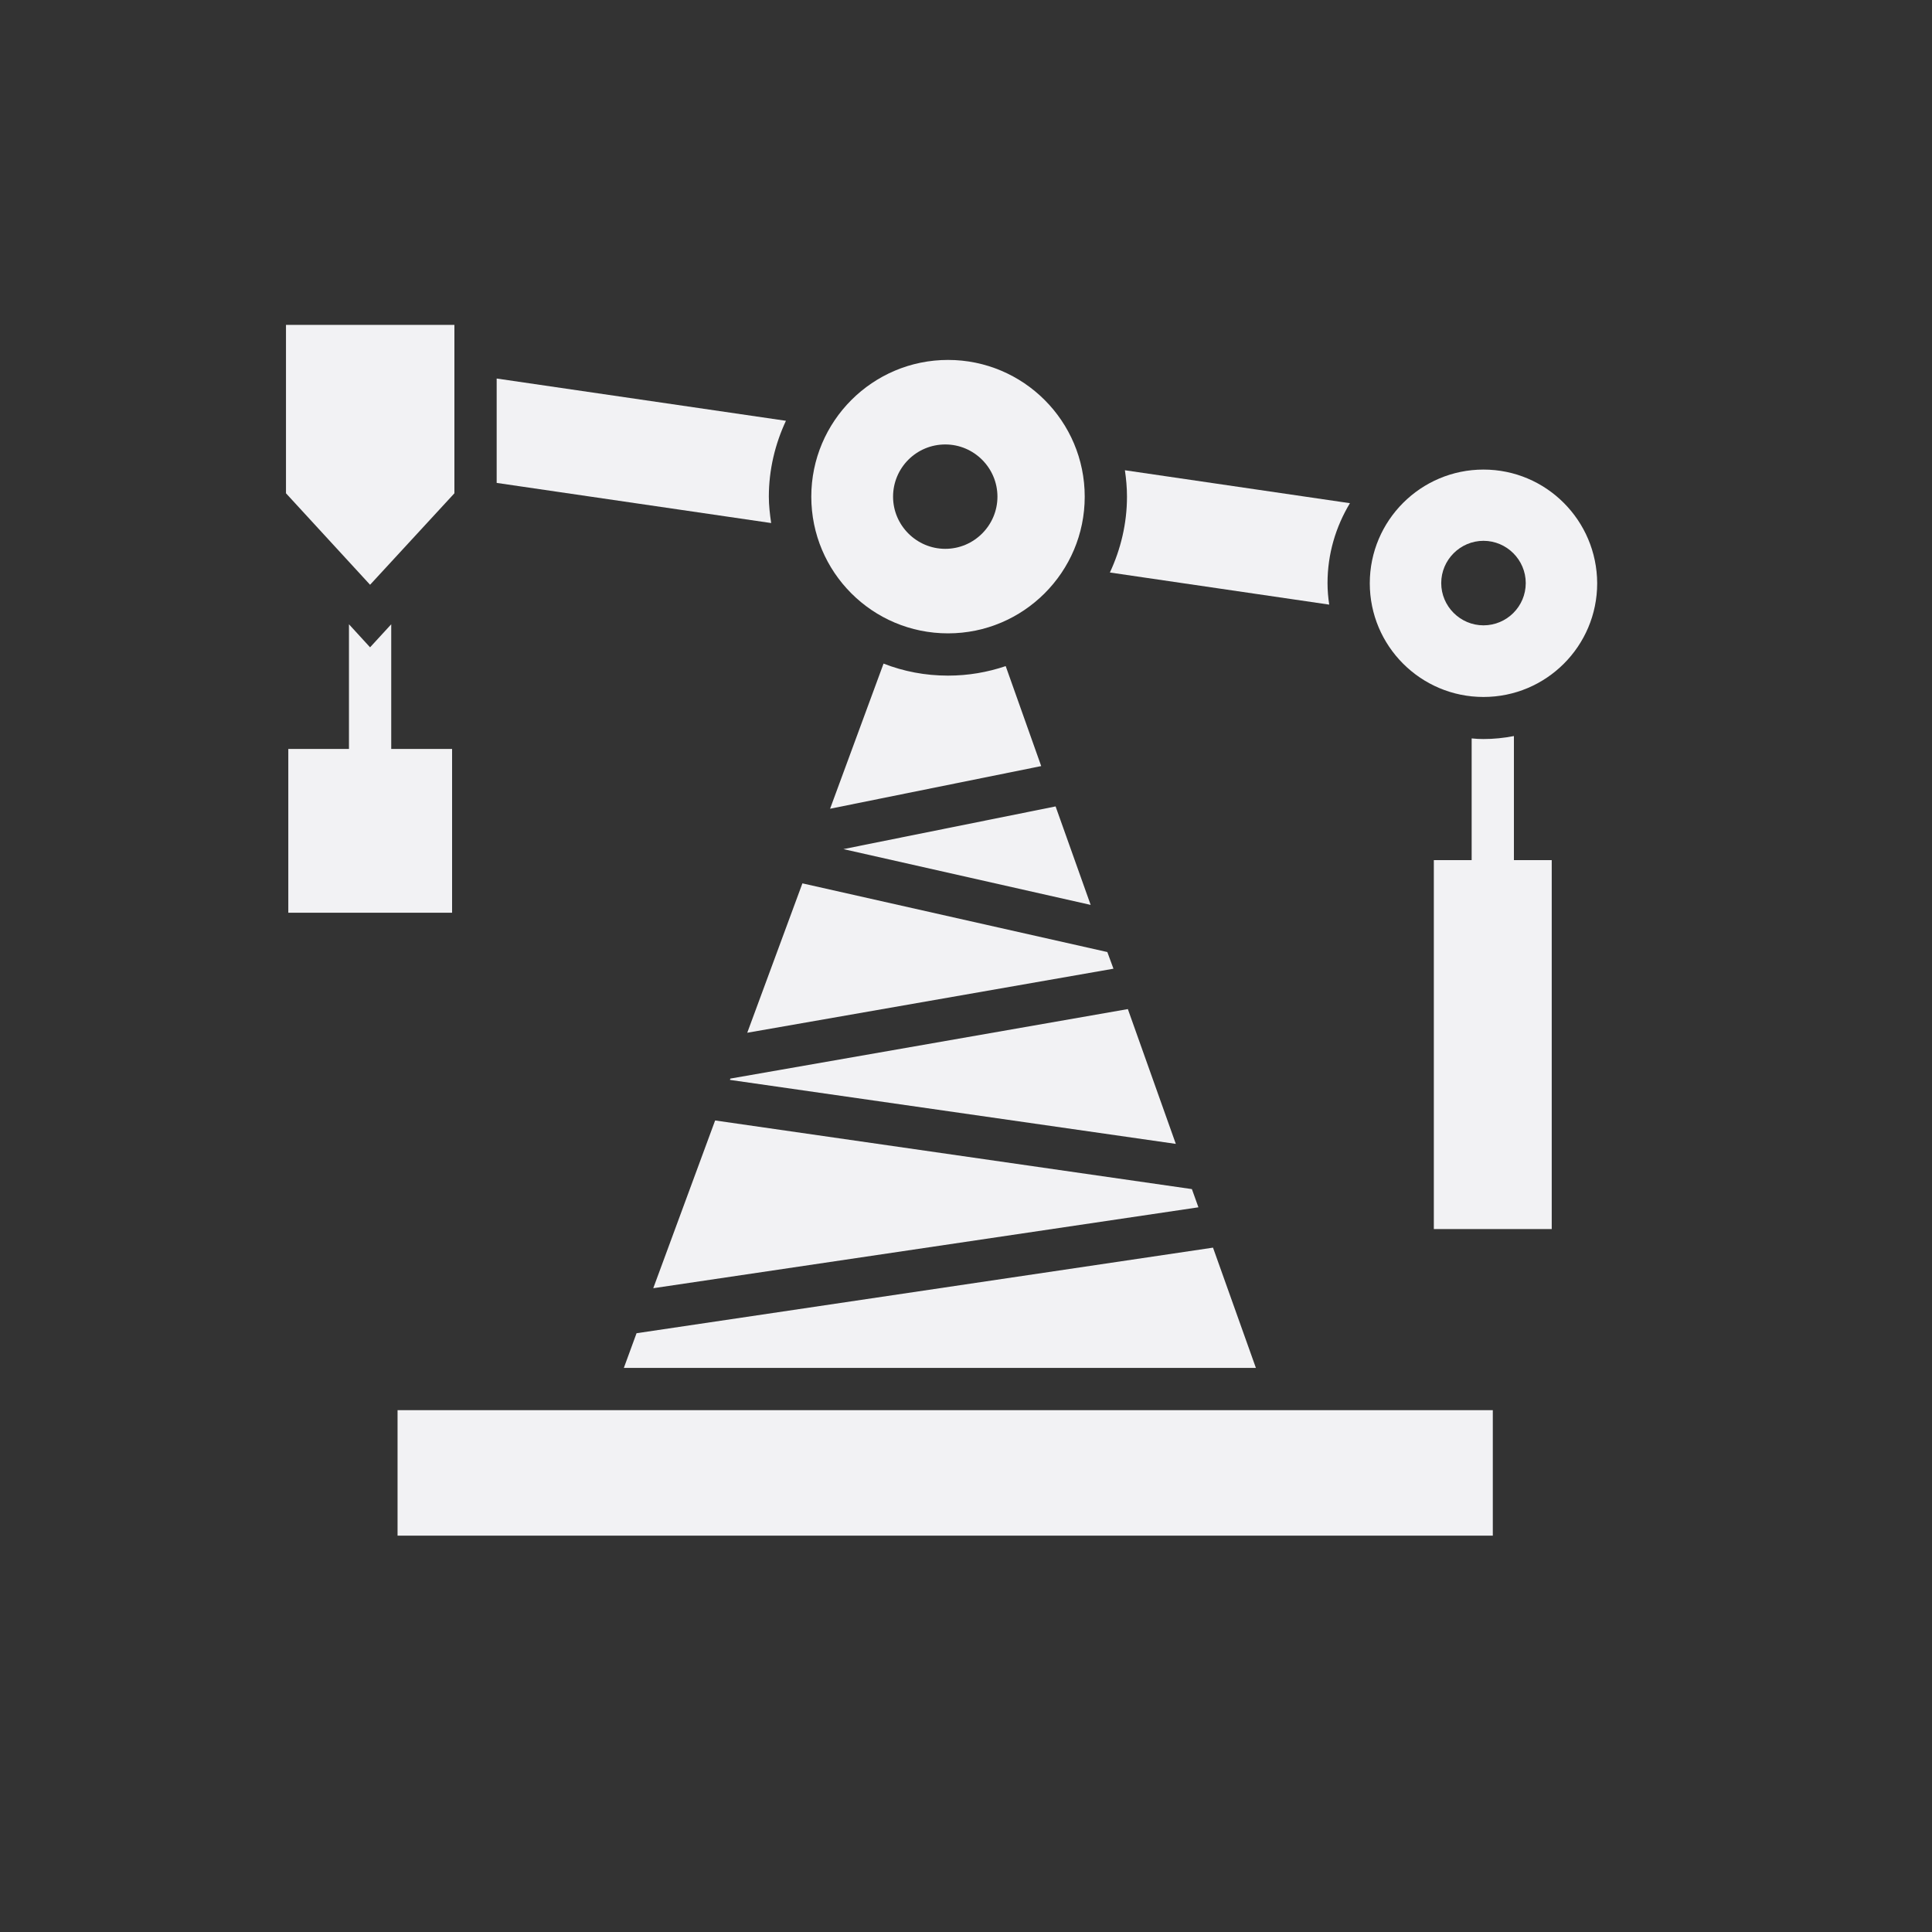
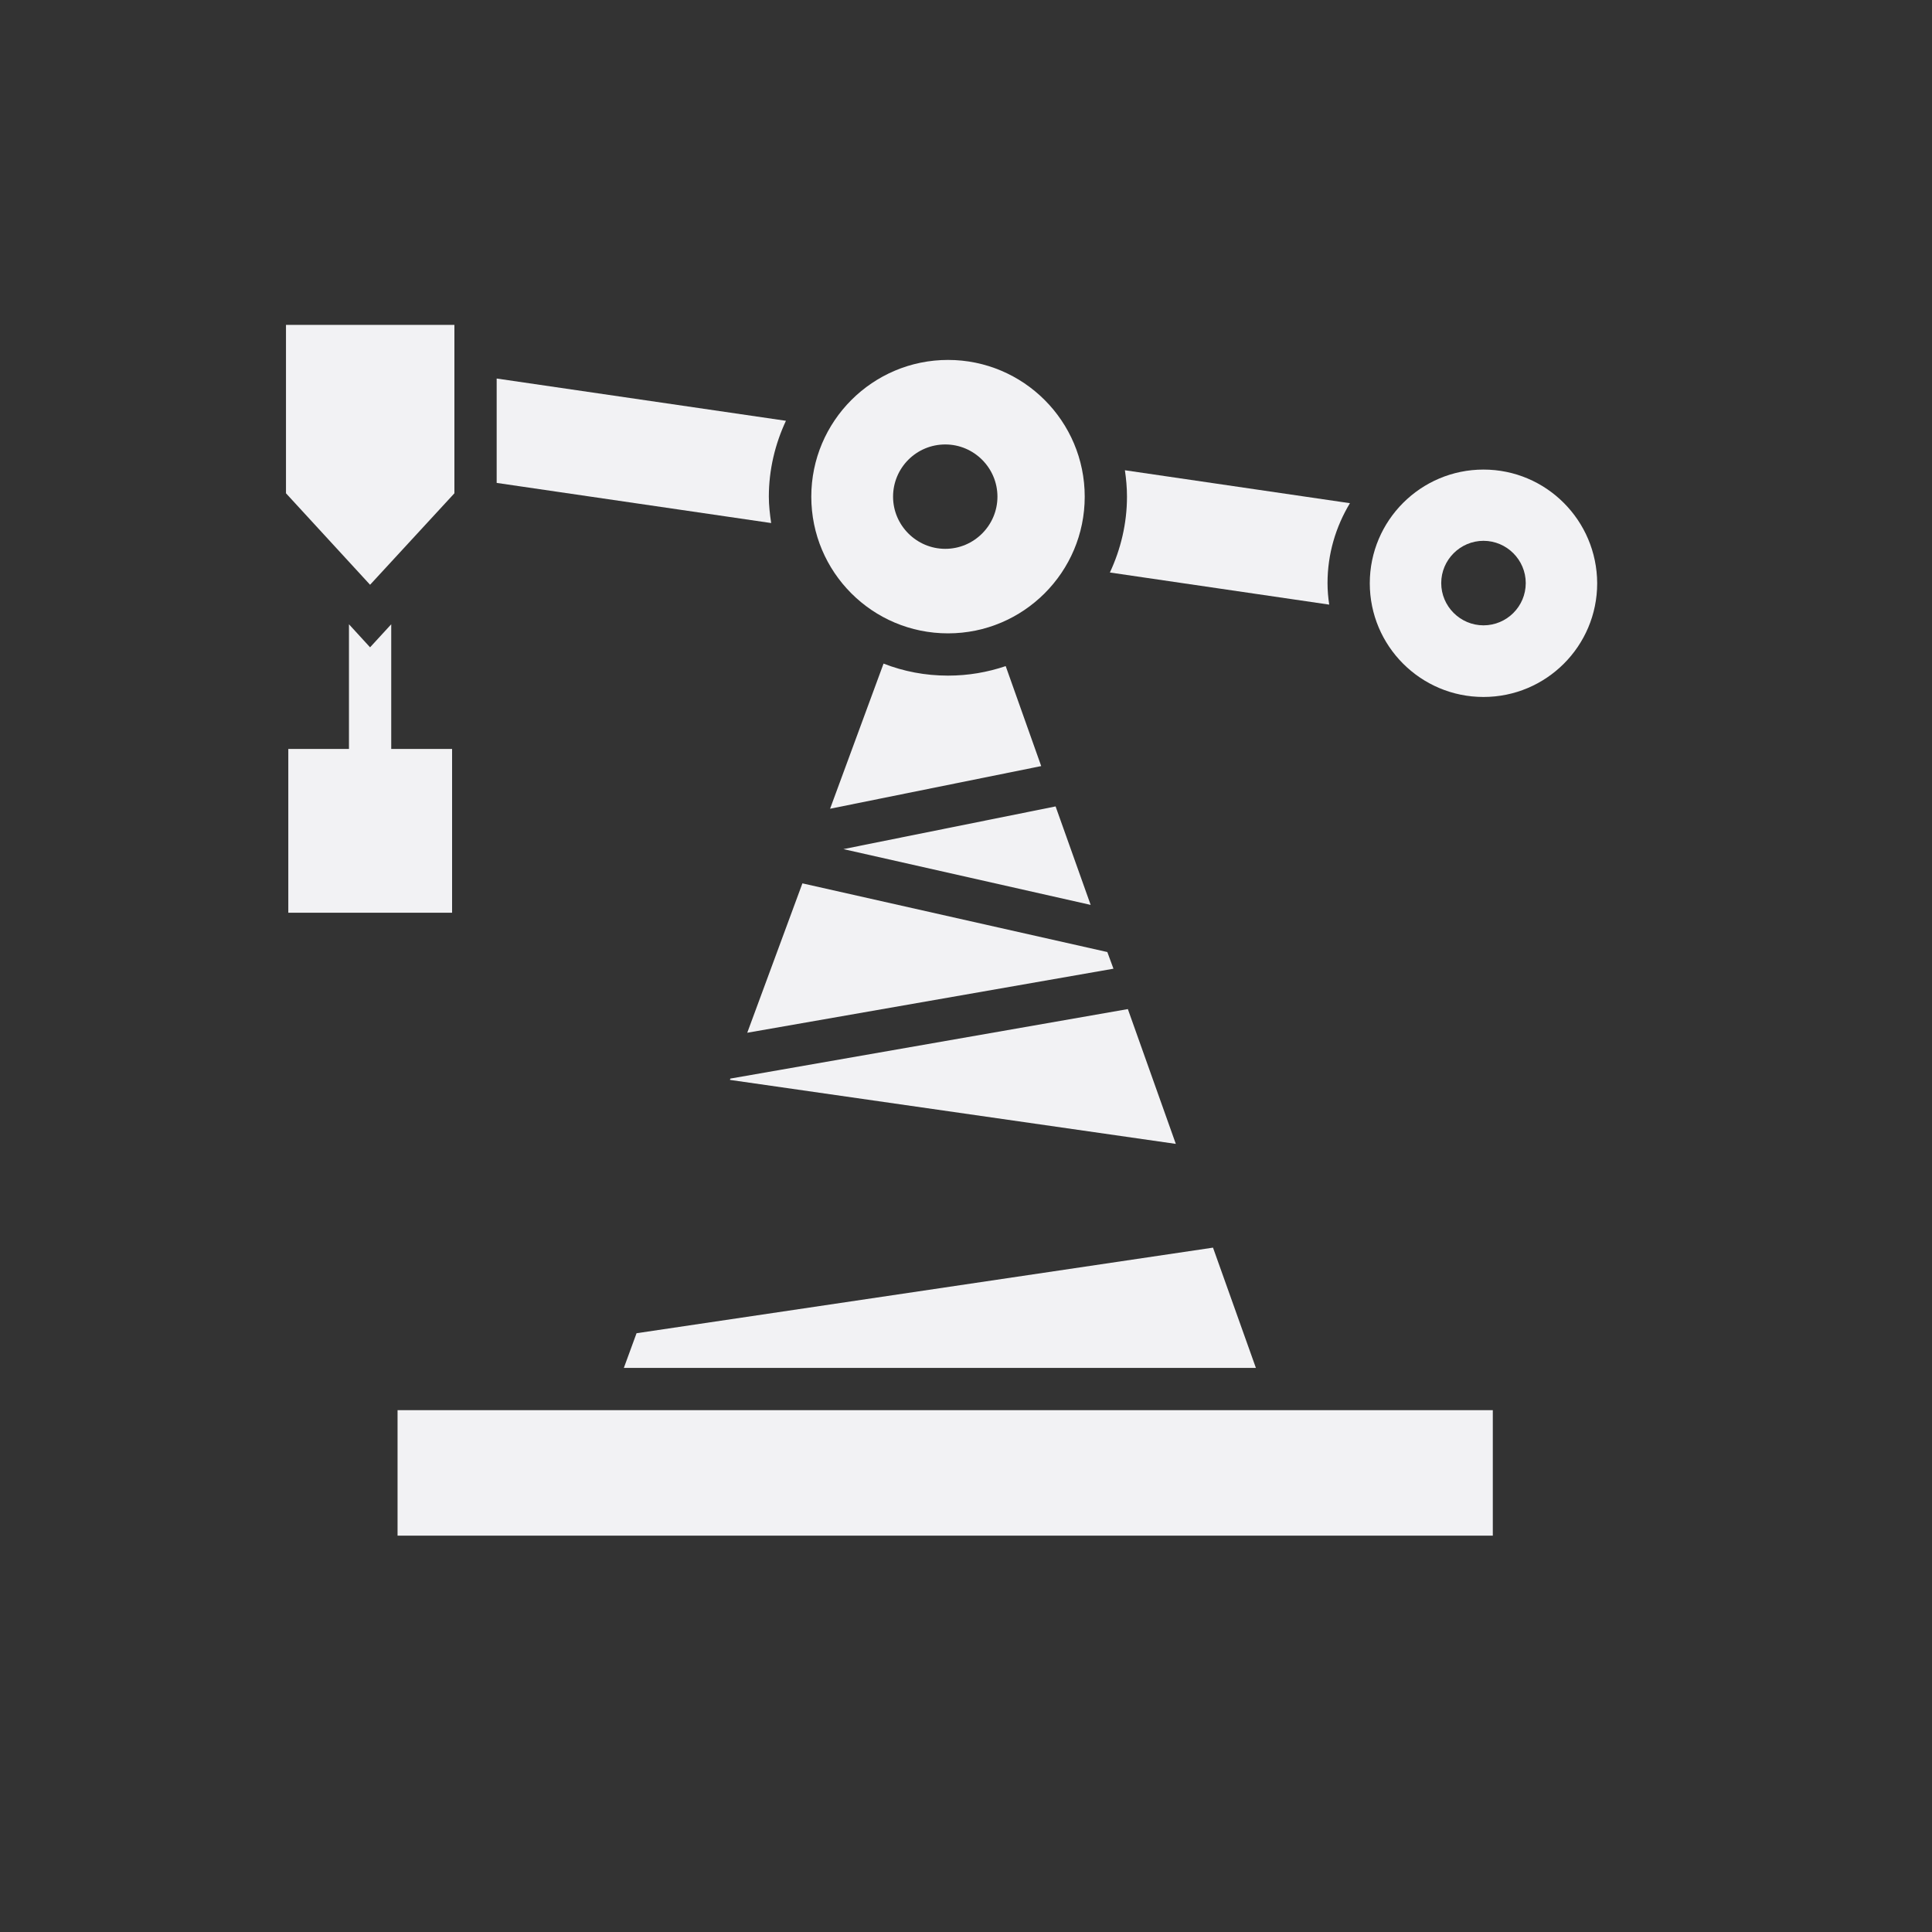
<svg xmlns="http://www.w3.org/2000/svg" width="40" height="40" viewBox="0 0 40 40" fill="none">
  <rect x="0" y="0" width="40" height="40" fill="#333333" stroke="none" />
-   <path d="M15.121 22.331L15.113 22.358L24.344 23.683L23.351 20.892L15.121 22.331Z" fill="#F2F2F4" />
+   <path d="M15.121 22.331L15.113 22.358L24.344 23.683L23.351 20.892L15.121 22.331" fill="#F2F2F4" />
  <path d="M12.916 28.321H26.002L25.114 25.831L13.179 27.603L12.916 28.321Z" fill="#F2F2F4" />
  <path d="M23.053 20.056L22.926 19.711L16.613 18.289L15.471 21.382L23.053 20.056Z" fill="#F2F2F4" />
  <path d="M21.855 16.696L17.462 17.58L22.581 18.735L21.855 16.696Z" fill="#F2F2F4" />
  <path d="M19.628 13.988C19.155 13.988 18.709 13.901 18.293 13.739L17.186 16.744L21.557 15.861L20.822 13.791C20.446 13.918 20.048 13.988 19.628 13.988Z" fill="#F2F2F4" />
-   <path d="M13.525 26.671L24.812 24.996L24.677 24.619L14.806 23.198L13.525 26.671Z" fill="#F2F2F4" />
  <path d="M9.408 10.213V6.726H5.921V10.213L7.662 12.107L9.408 10.213Z" fill="#F2F2F4" />
  <path d="M9.36 15.506H8.1V12.925L7.662 13.402L7.225 12.925V15.506H5.969V18.897H9.36V15.506Z" fill="#F2F2F4" />
  <path d="M30.714 9.722C29.415 9.722 28.36 10.777 28.36 12.076C28.36 13.376 29.415 14.43 30.714 14.43C32.014 14.43 33.068 13.376 33.068 12.076C33.063 10.777 32.014 9.722 30.714 9.722ZM30.714 12.947C30.233 12.947 29.839 12.553 29.839 12.072C29.839 11.591 30.233 11.197 30.714 11.197C31.195 11.197 31.589 11.591 31.589 12.072C31.589 12.557 31.195 12.947 30.714 12.947Z" fill="#F2F2F4" />
  <path d="M19.628 13.113C21.19 13.113 22.458 11.844 22.458 10.283C22.458 8.721 21.19 7.452 19.628 7.452C18.066 7.452 16.797 8.721 16.797 10.283C16.797 11.844 18.061 13.113 19.628 13.113ZM19.571 9.202C20.166 9.202 20.651 9.688 20.651 10.283C20.651 10.877 20.166 11.363 19.571 11.363C18.976 11.363 18.49 10.877 18.49 10.283C18.49 9.688 18.971 9.202 19.571 9.202Z" fill="#F2F2F4" />
  <path d="M30.907 29.196H8.231V31.794H30.907V29.196Z" fill="#F2F2F4" />
  <path d="M15.918 10.283C15.918 9.723 16.049 9.189 16.272 8.712L10.283 7.837V9.998L15.966 10.829C15.94 10.65 15.918 10.466 15.918 10.283Z" fill="#F2F2F4" />
  <path d="M27.52 12.518C27.498 12.374 27.485 12.225 27.485 12.072C27.485 11.468 27.656 10.904 27.949 10.418L23.29 9.736C23.316 9.915 23.333 10.094 23.333 10.283C23.333 10.842 23.202 11.376 22.979 11.853L27.52 12.518Z" fill="#F2F2F4" />
-   <path d="M31.344 15.239C31.139 15.279 30.928 15.301 30.71 15.301C30.627 15.301 30.548 15.296 30.469 15.288V17.808H29.686V25.446H32.127V17.808H31.344V15.239Z" fill="#F2F2F4" />
</svg>